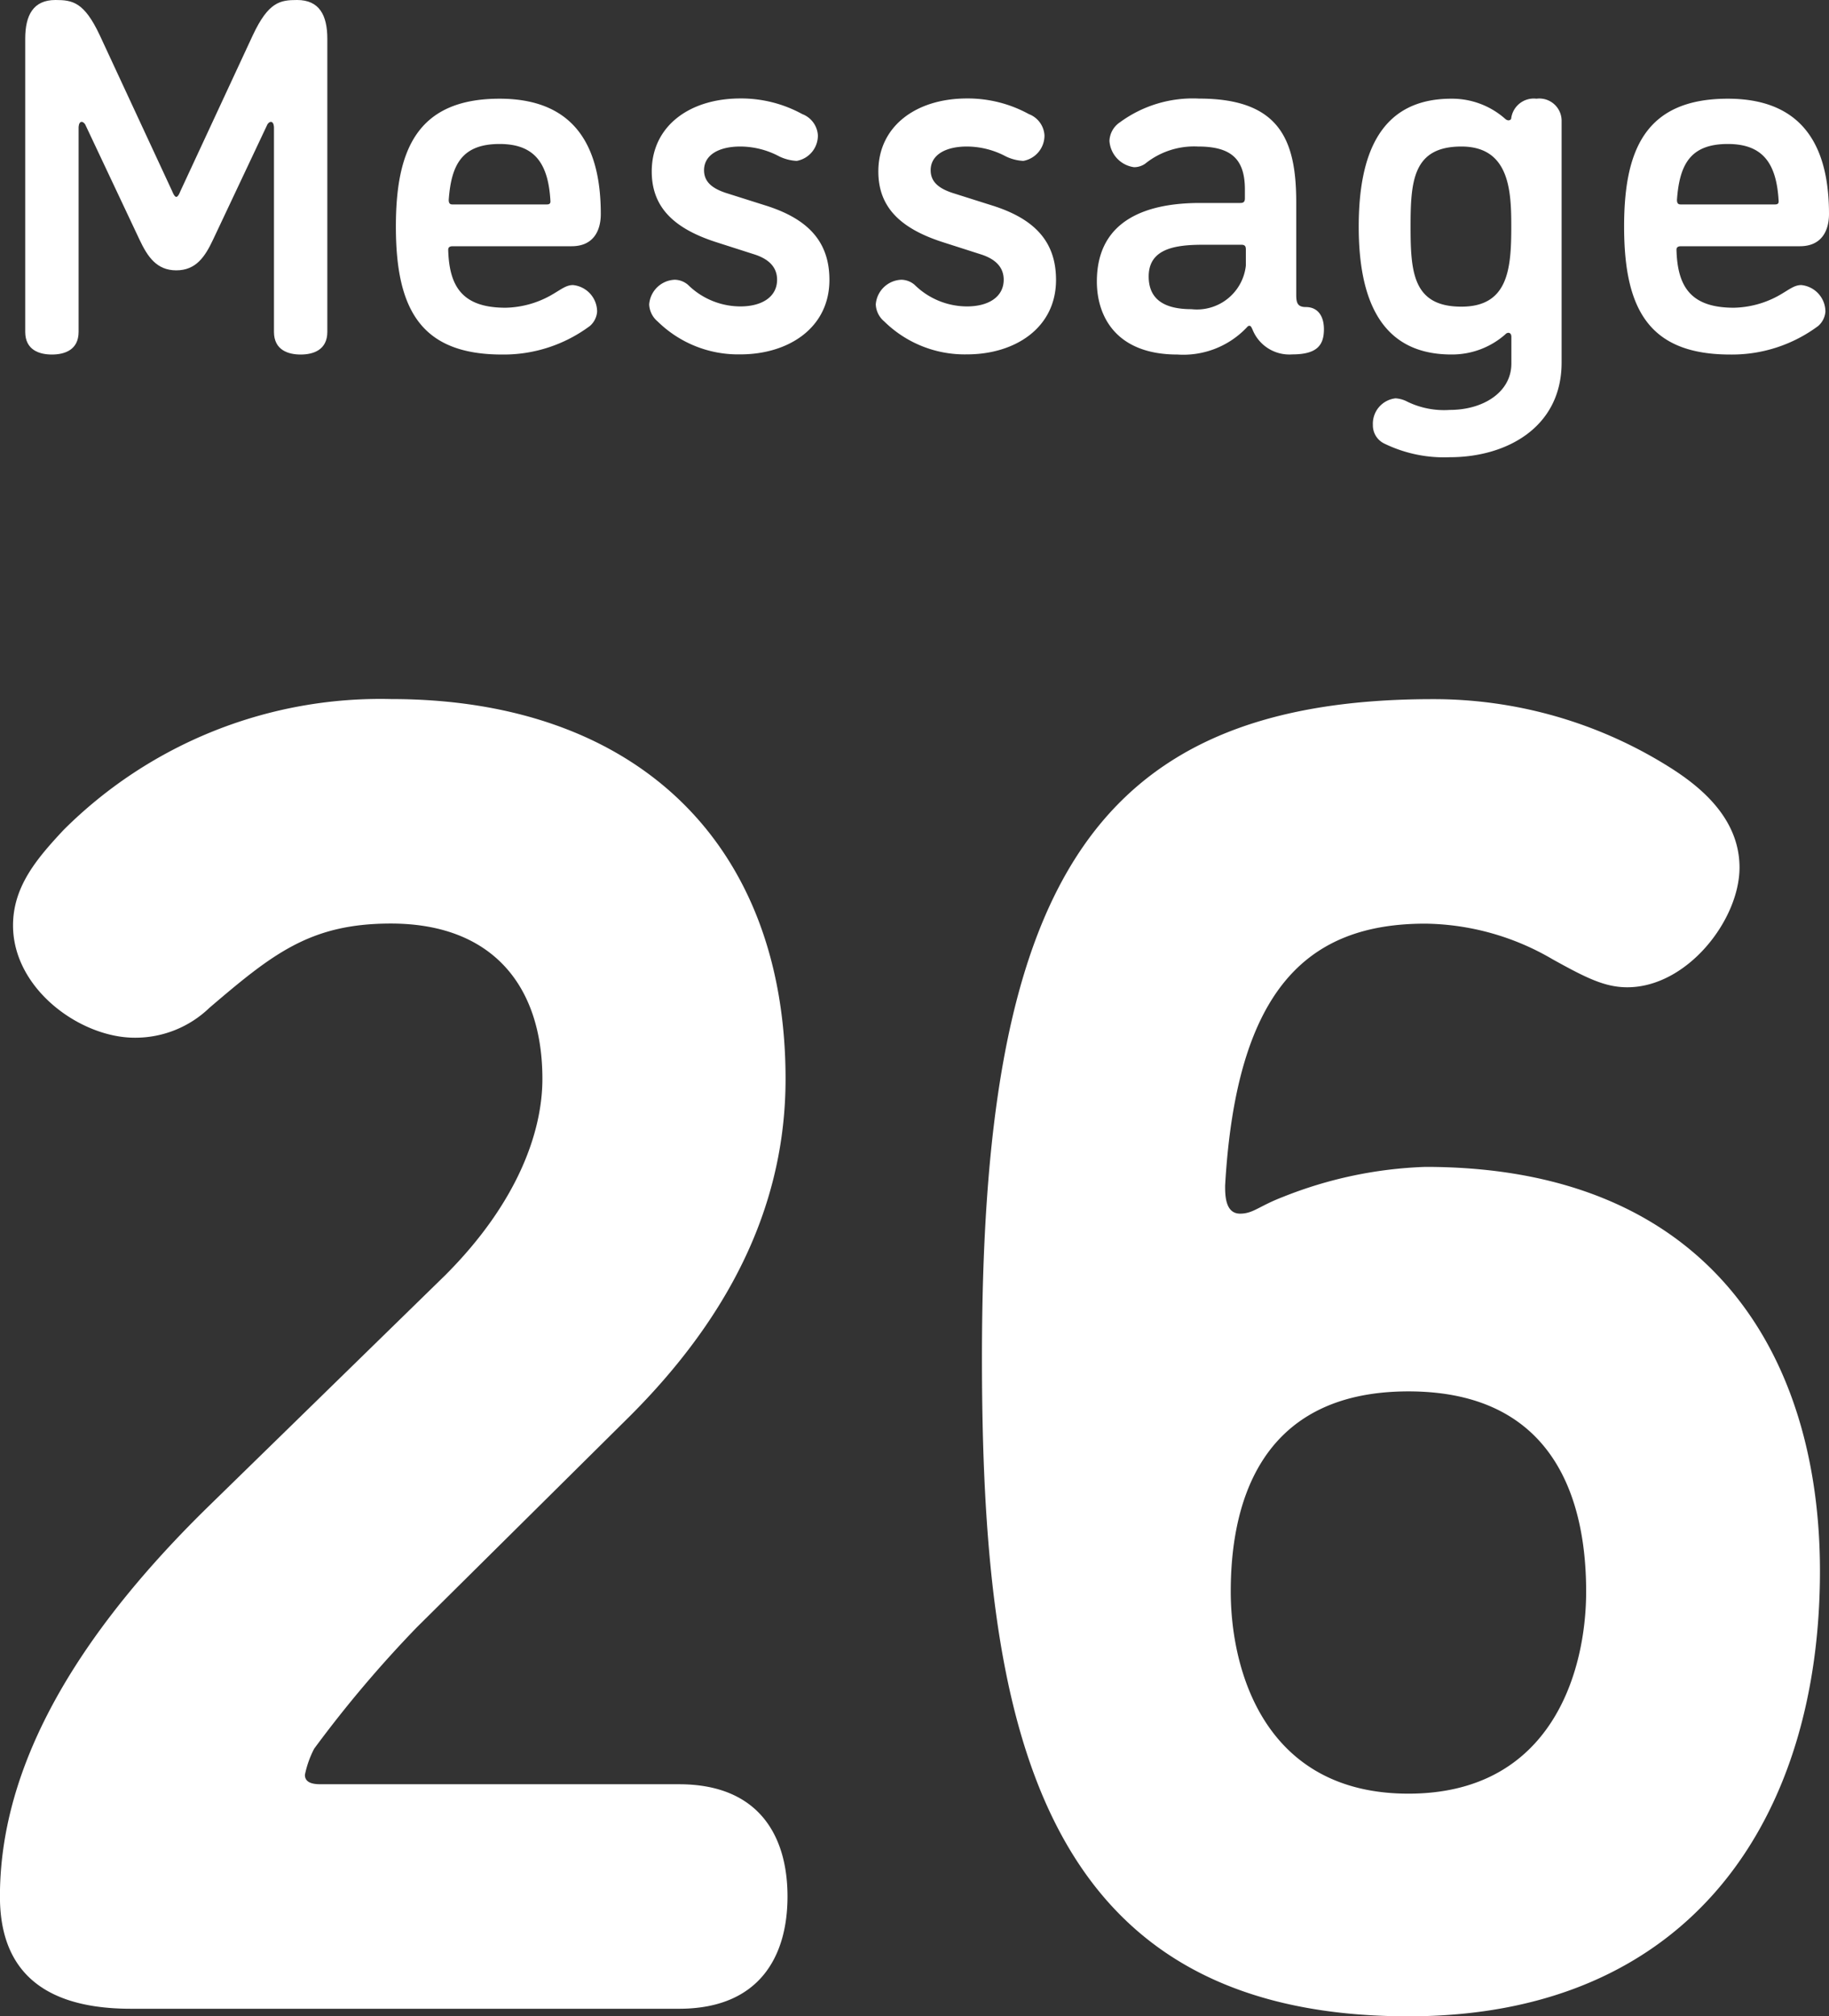
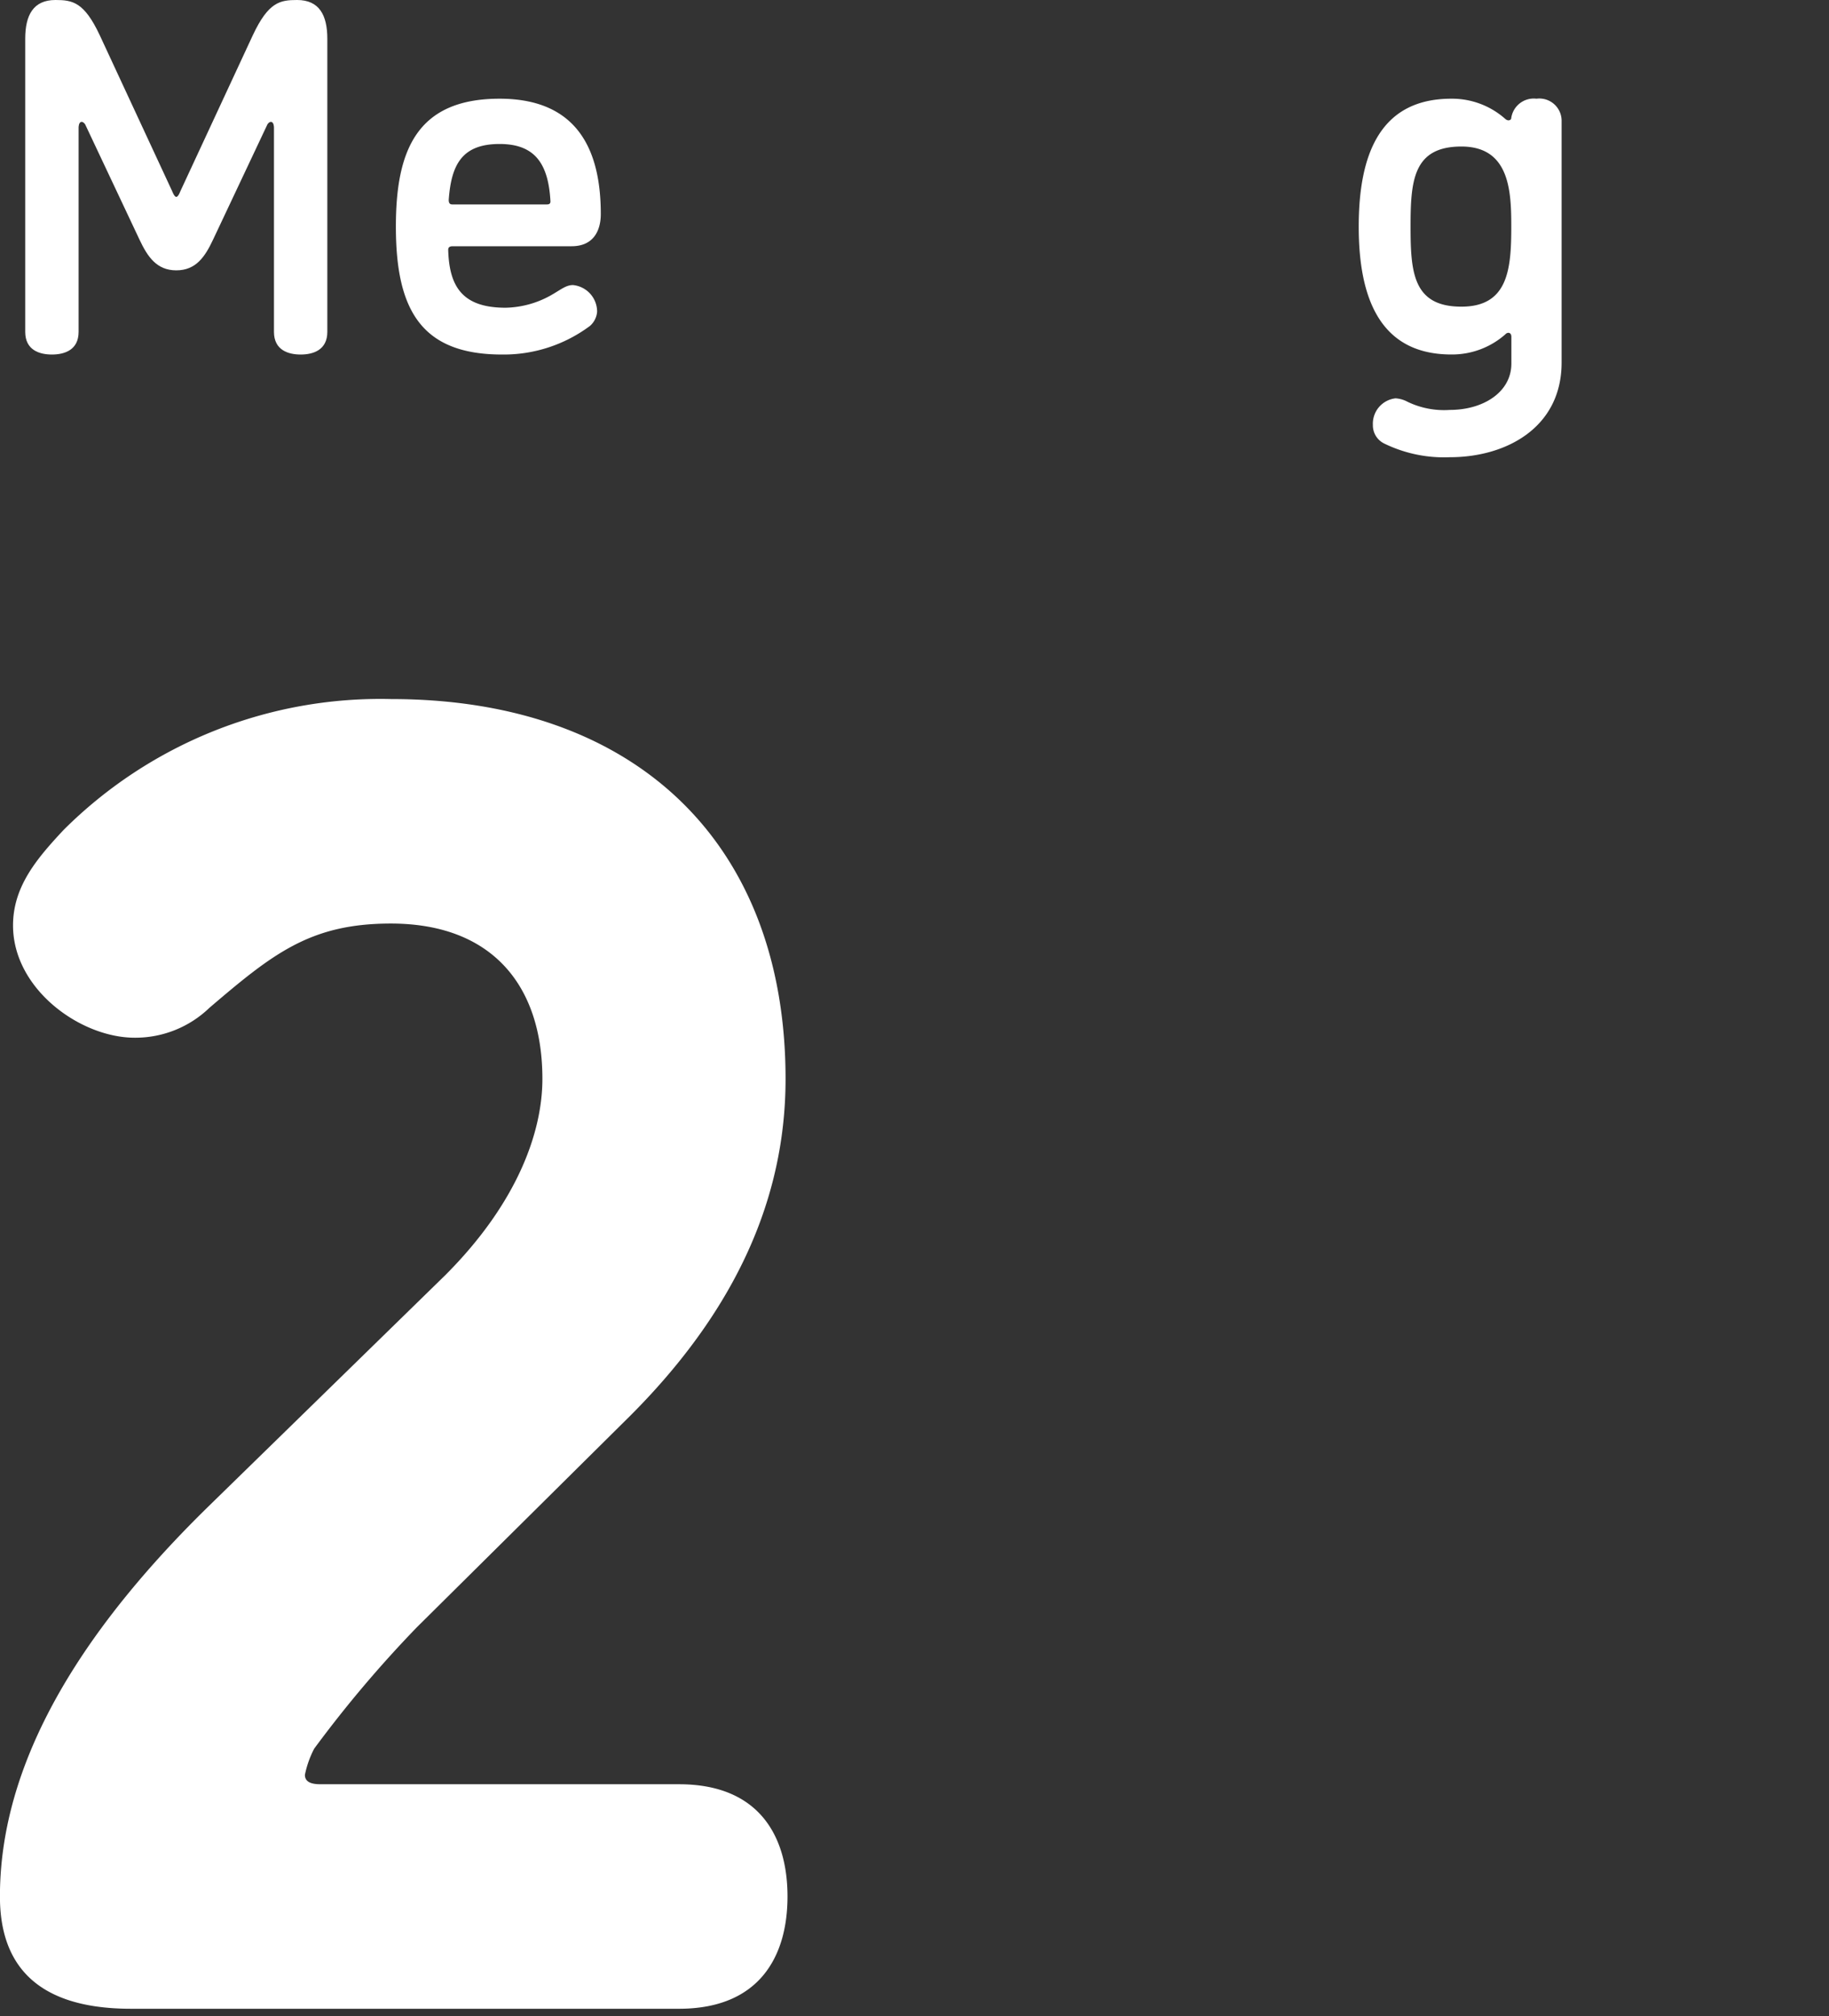
<svg xmlns="http://www.w3.org/2000/svg" width="83.536" height="92.066" viewBox="0 0 83.536 92.066">
  <rect x="0" y="0" width="83.536" height="92.066" fill="#333333" stroke="none" />
  <g id="グループ_509" data-name="グループ 509" transform="translate(-680.222 -9064.262)">
    <g id="グループ_426" data-name="グループ 426">
      <g id="グループ_425" data-name="グループ 425">
        <path id="パス_1399" data-name="パス 1399" d="M694.148,9145.307c0,.429.513.429.768.429h16.319c3.674,0,4.955,2.391,4.955,5.125s-1.281,5.127-4.955,5.127H686.2c-4.7,0-5.981-2.394-5.981-5.127,0-5.125,2.563-11.021,9.569-17.856l10.764-10.508c3.332-3.332,4.443-6.578,4.443-8.97,0-4.272-2.307-7.093-6.92-7.093-3.674,0-5.382,1.367-8.287,3.847a4.877,4.877,0,0,1-3.417,1.366c-2.478,0-5.554-2.223-5.554-5.127,0-1.794,1.111-3.075,2.306-4.357a20.486,20.486,0,0,1,14.952-5.98c11.277,0,18.026,6.664,18.026,17.345,0,4.612-1.623,9.909-7.091,15.378l-9.739,9.652a54.4,54.4,0,0,0-4.7,5.555A4.539,4.539,0,0,0,694.148,9145.307Z" fill="#fff" />
-         <path id="パス_1400" data-name="パス 1400" d="M763.345,9136c0,11.19-5.809,20.333-18.795,20.333-17.087,0-19.479-13.583-19.479-30.073,0-21.016,4.7-30.073,20.59-30.073a20.245,20.245,0,0,1,10.764,3.076c1.367.854,3.246,2.308,3.246,4.613,0,2.393-2.391,5.468-5.126,5.468-1.024,0-1.879-.427-3.417-1.281a11.751,11.751,0,0,0-5.809-1.624c-5.382,0-8.629,2.99-9.142,11.961,0,.429,0,1.281.684,1.281.6,0,.854-.342,1.965-.767a19.2,19.2,0,0,1,6.493-1.368C758.3,9117.541,763.345,9126.17,763.345,9136Zm-26.911.938c0,3.59,1.537,9.228,8.116,9.228s8.116-5.638,8.116-9.228c0-3.674-1.111-9.141-8.116-9.141S736.434,9133.26,736.434,9136.934Z" fill="#fff" />
      </g>
    </g>
    <g id="グループ_428" data-name="グループ 428">
      <g id="グループ_427" data-name="グループ 427">
        <path id="パス_1401" data-name="パス 1401" d="M688.457,9073l3.312-7.129c.713-1.518,1.241-1.609,2.023-1.609,1.012,0,1.38.69,1.38,1.772v13.382c0,.829-.644,1.035-1.218,1.035s-1.219-.206-1.219-1.035v-9.336s0-.253-.139-.253c-.092,0-.16.115-.16.115l-2.484,5.265c-.368.783-.782,1.4-1.678,1.4s-1.312-.621-1.679-1.4l-2.483-5.265s-.07-.115-.161-.115c-.139,0-.139.253-.139.253v9.336c0,.829-.644,1.035-1.219,1.035s-1.219-.206-1.219-1.035v-13.382c0-1.082.369-1.772,1.38-1.772.783,0,1.311.092,2.024,1.609l3.311,7.129s.092.253.185.253S688.457,9073,688.457,9073Z" fill="#fff" />
        <path id="パス_1402" data-name="パス 1402" d="M703.155,9080.451c-3.7,0-4.852-2.046-4.852-5.841,0-3.427.92-5.841,4.738-5.841,3.724,0,4.621,2.574,4.621,5.267,0,.712-.3,1.47-1.333,1.47H700.9c-.139,0-.207.047-.207.162.046,1.678.643,2.646,2.621,2.646a4.4,4.4,0,0,0,2-.529c.506-.277.735-.506,1.08-.506a1.223,1.223,0,0,1,1.1,1.218.966.966,0,0,1-.322.644A6.589,6.589,0,0,1,703.155,9080.451Zm2.047-6.854c.115,0,.161-.046.161-.138-.092-1.7-.691-2.622-2.322-2.622-1.7,0-2.209.92-2.324,2.553,0,.14.046.207.161.207Z" fill="#fff" />
-         <path id="パス_1403" data-name="パス 1403" d="M714.034,9070.953c-.989,0-1.656.391-1.656,1.082,0,.528.369.827.989,1.034l1.816.575c1.979.62,2.921,1.679,2.921,3.4,0,2.186-1.862,3.4-4.07,3.4a5.244,5.244,0,0,1-3.772-1.5,1.078,1.078,0,0,1-.39-.781,1.219,1.219,0,0,1,1.172-1.127.958.958,0,0,1,.6.231,3.419,3.419,0,0,0,2.392.987c.989,0,1.678-.437,1.678-1.219,0-.529-.322-.92-1.011-1.148l-1.794-.575c-1.908-.621-2.92-1.586-2.92-3.22,0-2.069,1.724-3.334,4.047-3.334a5.8,5.8,0,0,1,2.828.714,1.108,1.108,0,0,1,.713.965,1.174,1.174,0,0,1-.966,1.172,2.073,2.073,0,0,1-.8-.206A3.8,3.8,0,0,0,714.034,9070.953Z" fill="#fff" />
-         <path id="パス_1404" data-name="パス 1404" d="M724.383,9070.953c-.988,0-1.655.391-1.655,1.082,0,.528.368.827.988,1.034l1.817.575c1.978.62,2.921,1.679,2.921,3.4,0,2.186-1.863,3.4-4.071,3.4a5.24,5.24,0,0,1-3.771-1.5,1.075,1.075,0,0,1-.391-.781,1.219,1.219,0,0,1,1.173-1.127.958.958,0,0,1,.6.231,3.418,3.418,0,0,0,2.391.987c.99,0,1.679-.437,1.679-1.219,0-.529-.322-.92-1.012-1.148l-1.794-.575c-1.908-.621-2.92-1.586-2.92-3.22,0-2.069,1.725-3.334,4.047-3.334a5.8,5.8,0,0,1,2.828.714,1.108,1.108,0,0,1,.713.965,1.174,1.174,0,0,1-.966,1.172,2.073,2.073,0,0,1-.8-.206A3.808,3.808,0,0,0,724.383,9070.953Z" fill="#fff" />
-         <path id="パス_1405" data-name="パス 1405" d="M737.424,9079.3c-.046-.092-.069-.161-.137-.161s-.092.046-.138.093a3.994,3.994,0,0,1-3.15,1.219c-2.806,0-3.68-1.748-3.68-3.334,0-2.9,2.415-3.587,4.714-3.587h1.84c.137,0,.207-.047.207-.207v-.414c0-1.4-.644-1.956-2.139-1.956a3.558,3.558,0,0,0-2.414.783.891.891,0,0,1-.506.161,1.3,1.3,0,0,1-1.127-1.2,1.072,1.072,0,0,1,.482-.853,5.621,5.621,0,0,1,3.611-1.08c3.679,0,4.438,1.886,4.438,4.736v4.231c0,.369.069.552.437.552.552,0,.828.414.828,1.012,0,.736-.322,1.15-1.449,1.15A1.811,1.811,0,0,1,737.424,9079.3Zm-.3-2.92v-.736c0-.16-.069-.206-.207-.206h-1.747c-1.288,0-2.484.183-2.484,1.448,0,.942.575,1.494,1.955,1.494A2.247,2.247,0,0,0,737.125,9076.381Z" fill="#fff" />
        <path id="パス_1406" data-name="パス 1406" d="M742.279,9074.61c0-3.288.966-5.841,4.231-5.841a3.66,3.66,0,0,1,2.46.921.247.247,0,0,0,.138.067c.092,0,.139-.046.139-.115a1.038,1.038,0,0,1,1.149-.873,1.017,1.017,0,0,1,1.149,1.034v11.016c0,2.967-2.529,4.321-5.1,4.321a6.226,6.226,0,0,1-2.989-.619.92.92,0,0,1-.53-.852,1.165,1.165,0,0,1,1.035-1.218,1.333,1.333,0,0,1,.552.16,3.844,3.844,0,0,0,1.932.369c1.517,0,2.806-.807,2.806-2.116v-1.219c0-.139-.07-.186-.139-.186a.2.2,0,0,0-.138.071,3.673,3.673,0,0,1-2.46.919C743.267,9080.451,742.279,9077.9,742.279,9074.61Zm6.968,0c0-1.61-.07-3.657-2.278-3.657s-2.322,1.564-2.322,3.657.115,3.655,2.322,3.655C749.108,9078.266,749.247,9076.541,749.247,9074.61Z" fill="#fff" />
-         <path id="パス_1407" data-name="パス 1407" d="M759.251,9080.451c-3.7,0-4.851-2.046-4.851-5.841,0-3.427.92-5.841,4.737-5.841,3.725,0,4.621,2.574,4.621,5.267,0,.712-.3,1.47-1.333,1.47H757c-.139,0-.208.047-.208.162.046,1.678.644,2.646,2.622,2.646a4.406,4.406,0,0,0,2-.529c.505-.277.735-.506,1.08-.506a1.223,1.223,0,0,1,1.1,1.218.97.97,0,0,1-.322.644A6.59,6.59,0,0,1,759.251,9080.451Zm2.047-6.854c.116,0,.161-.046.161-.138-.091-1.7-.69-2.622-2.322-2.622-1.7,0-2.208.92-2.323,2.553,0,.14.046.207.161.207Z" fill="#fff" />
      </g>
    </g>
  </g>
</svg>